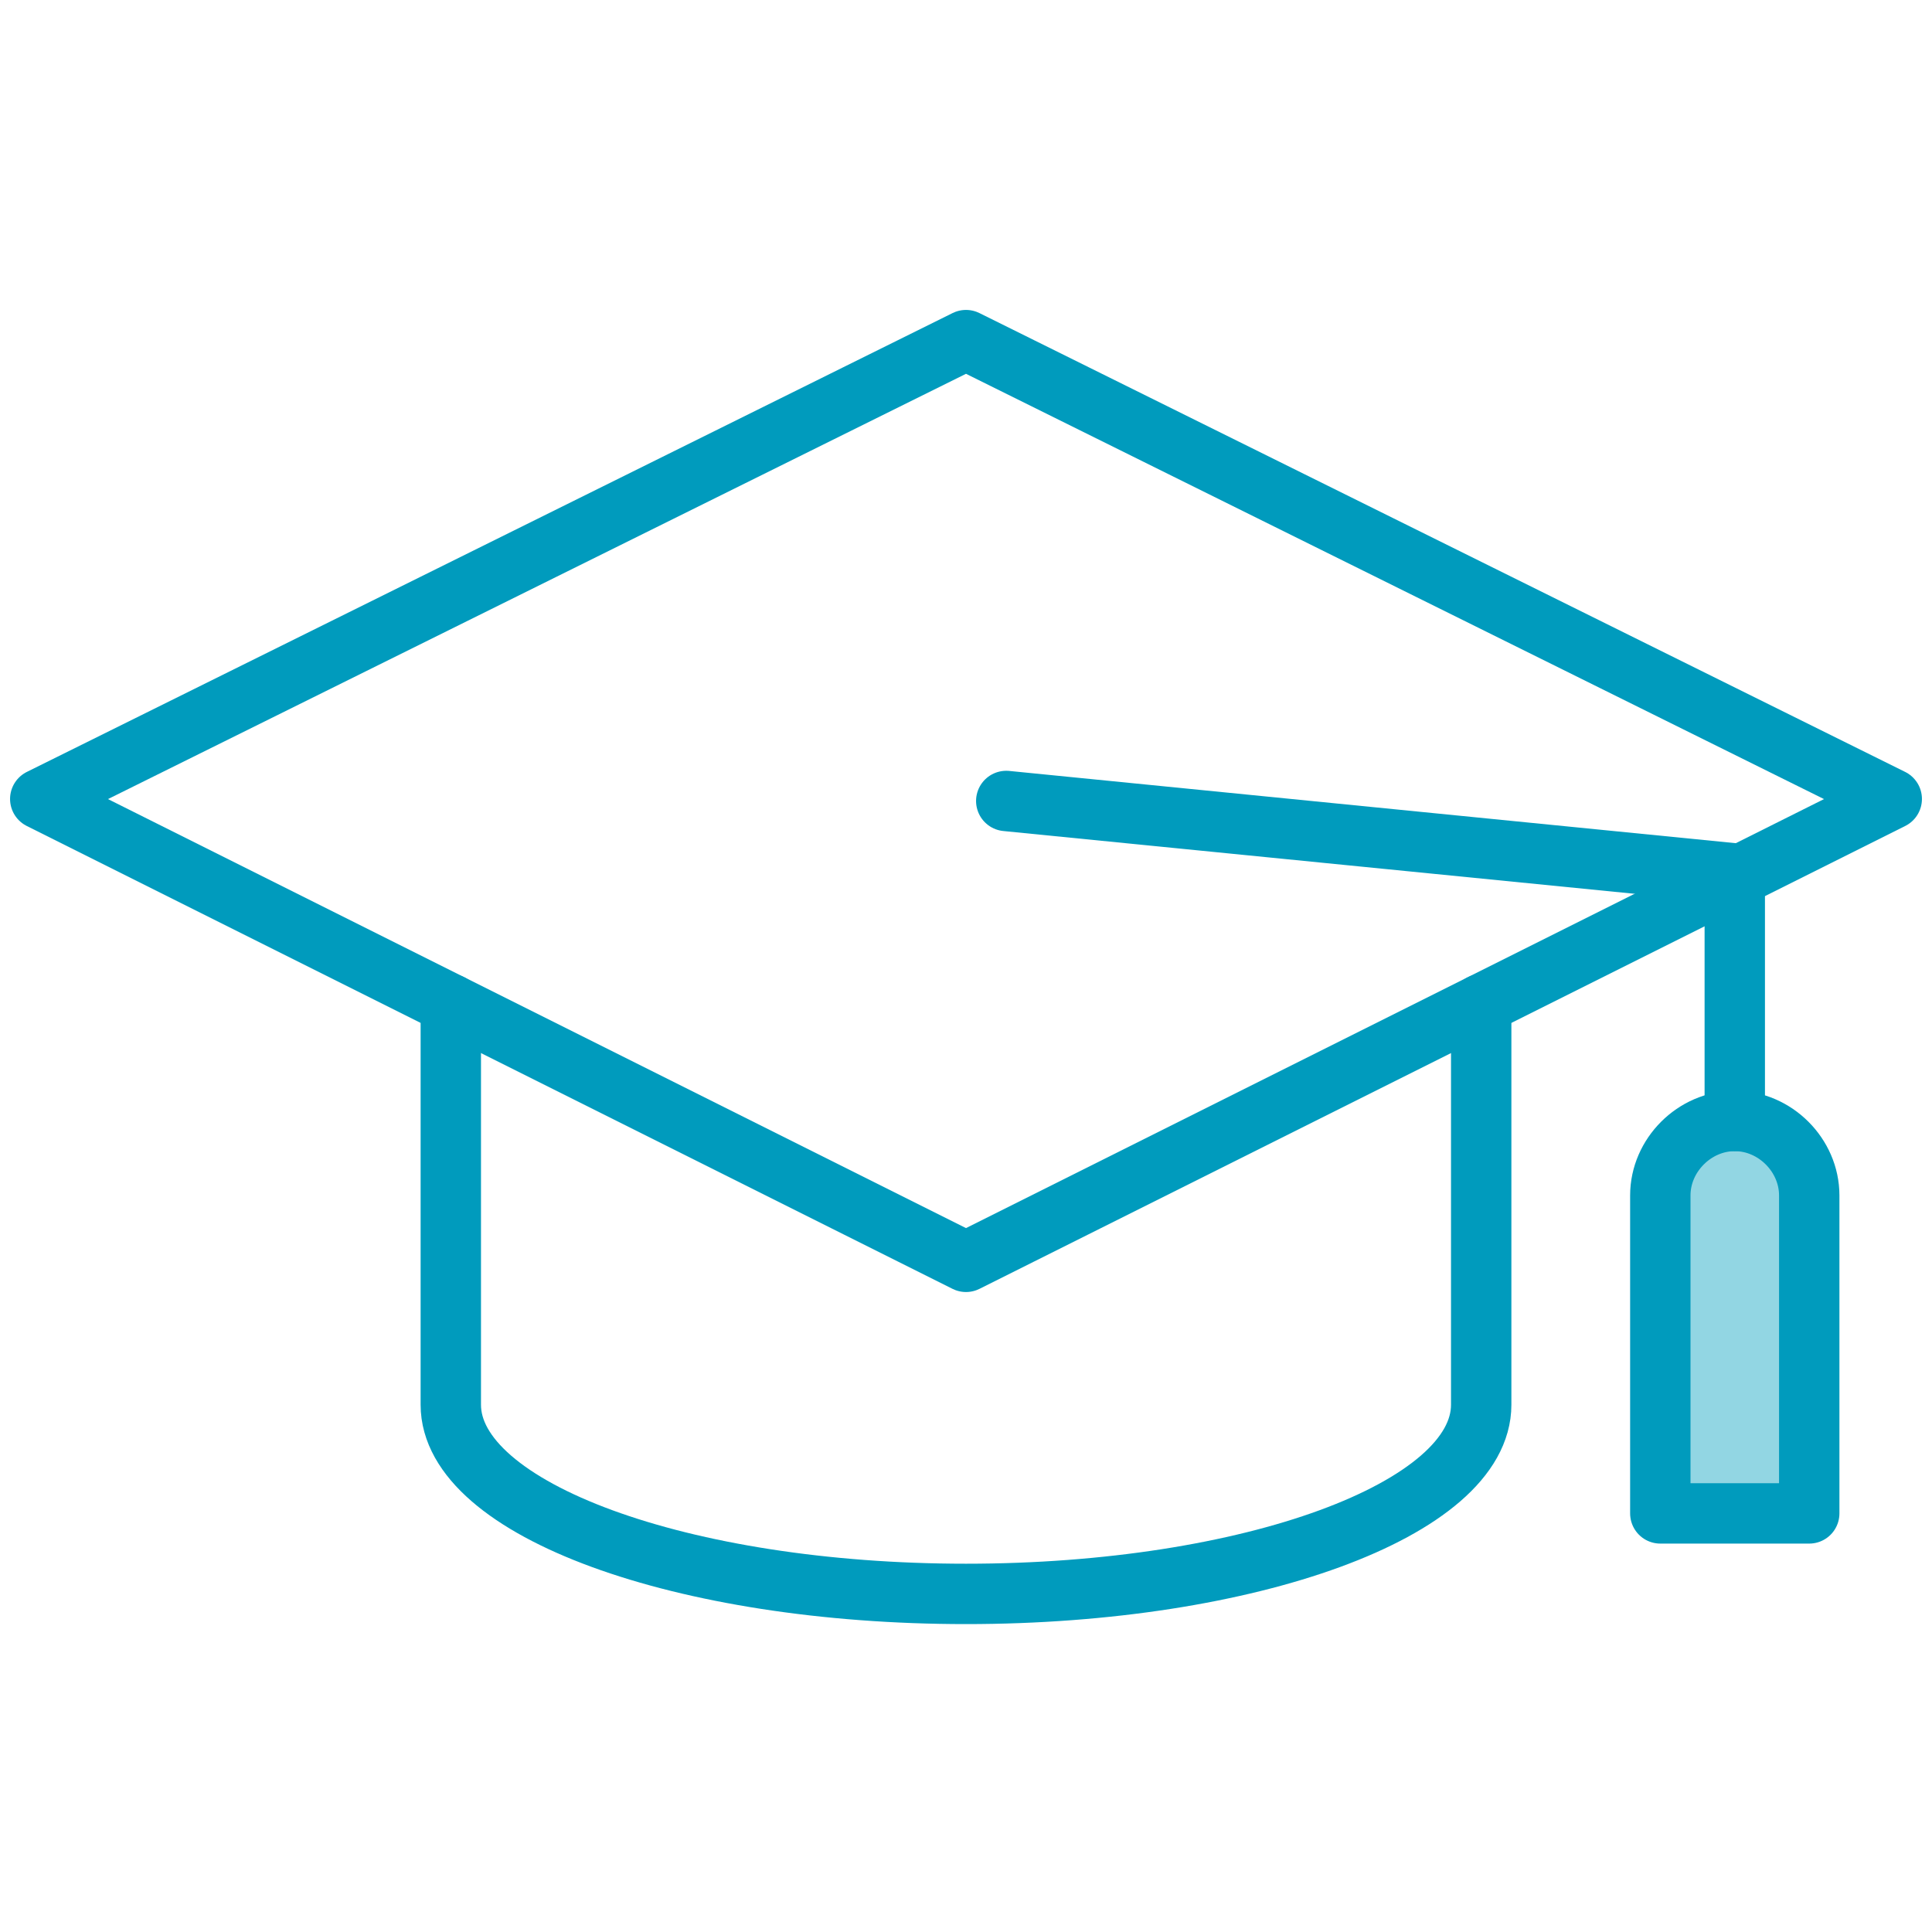
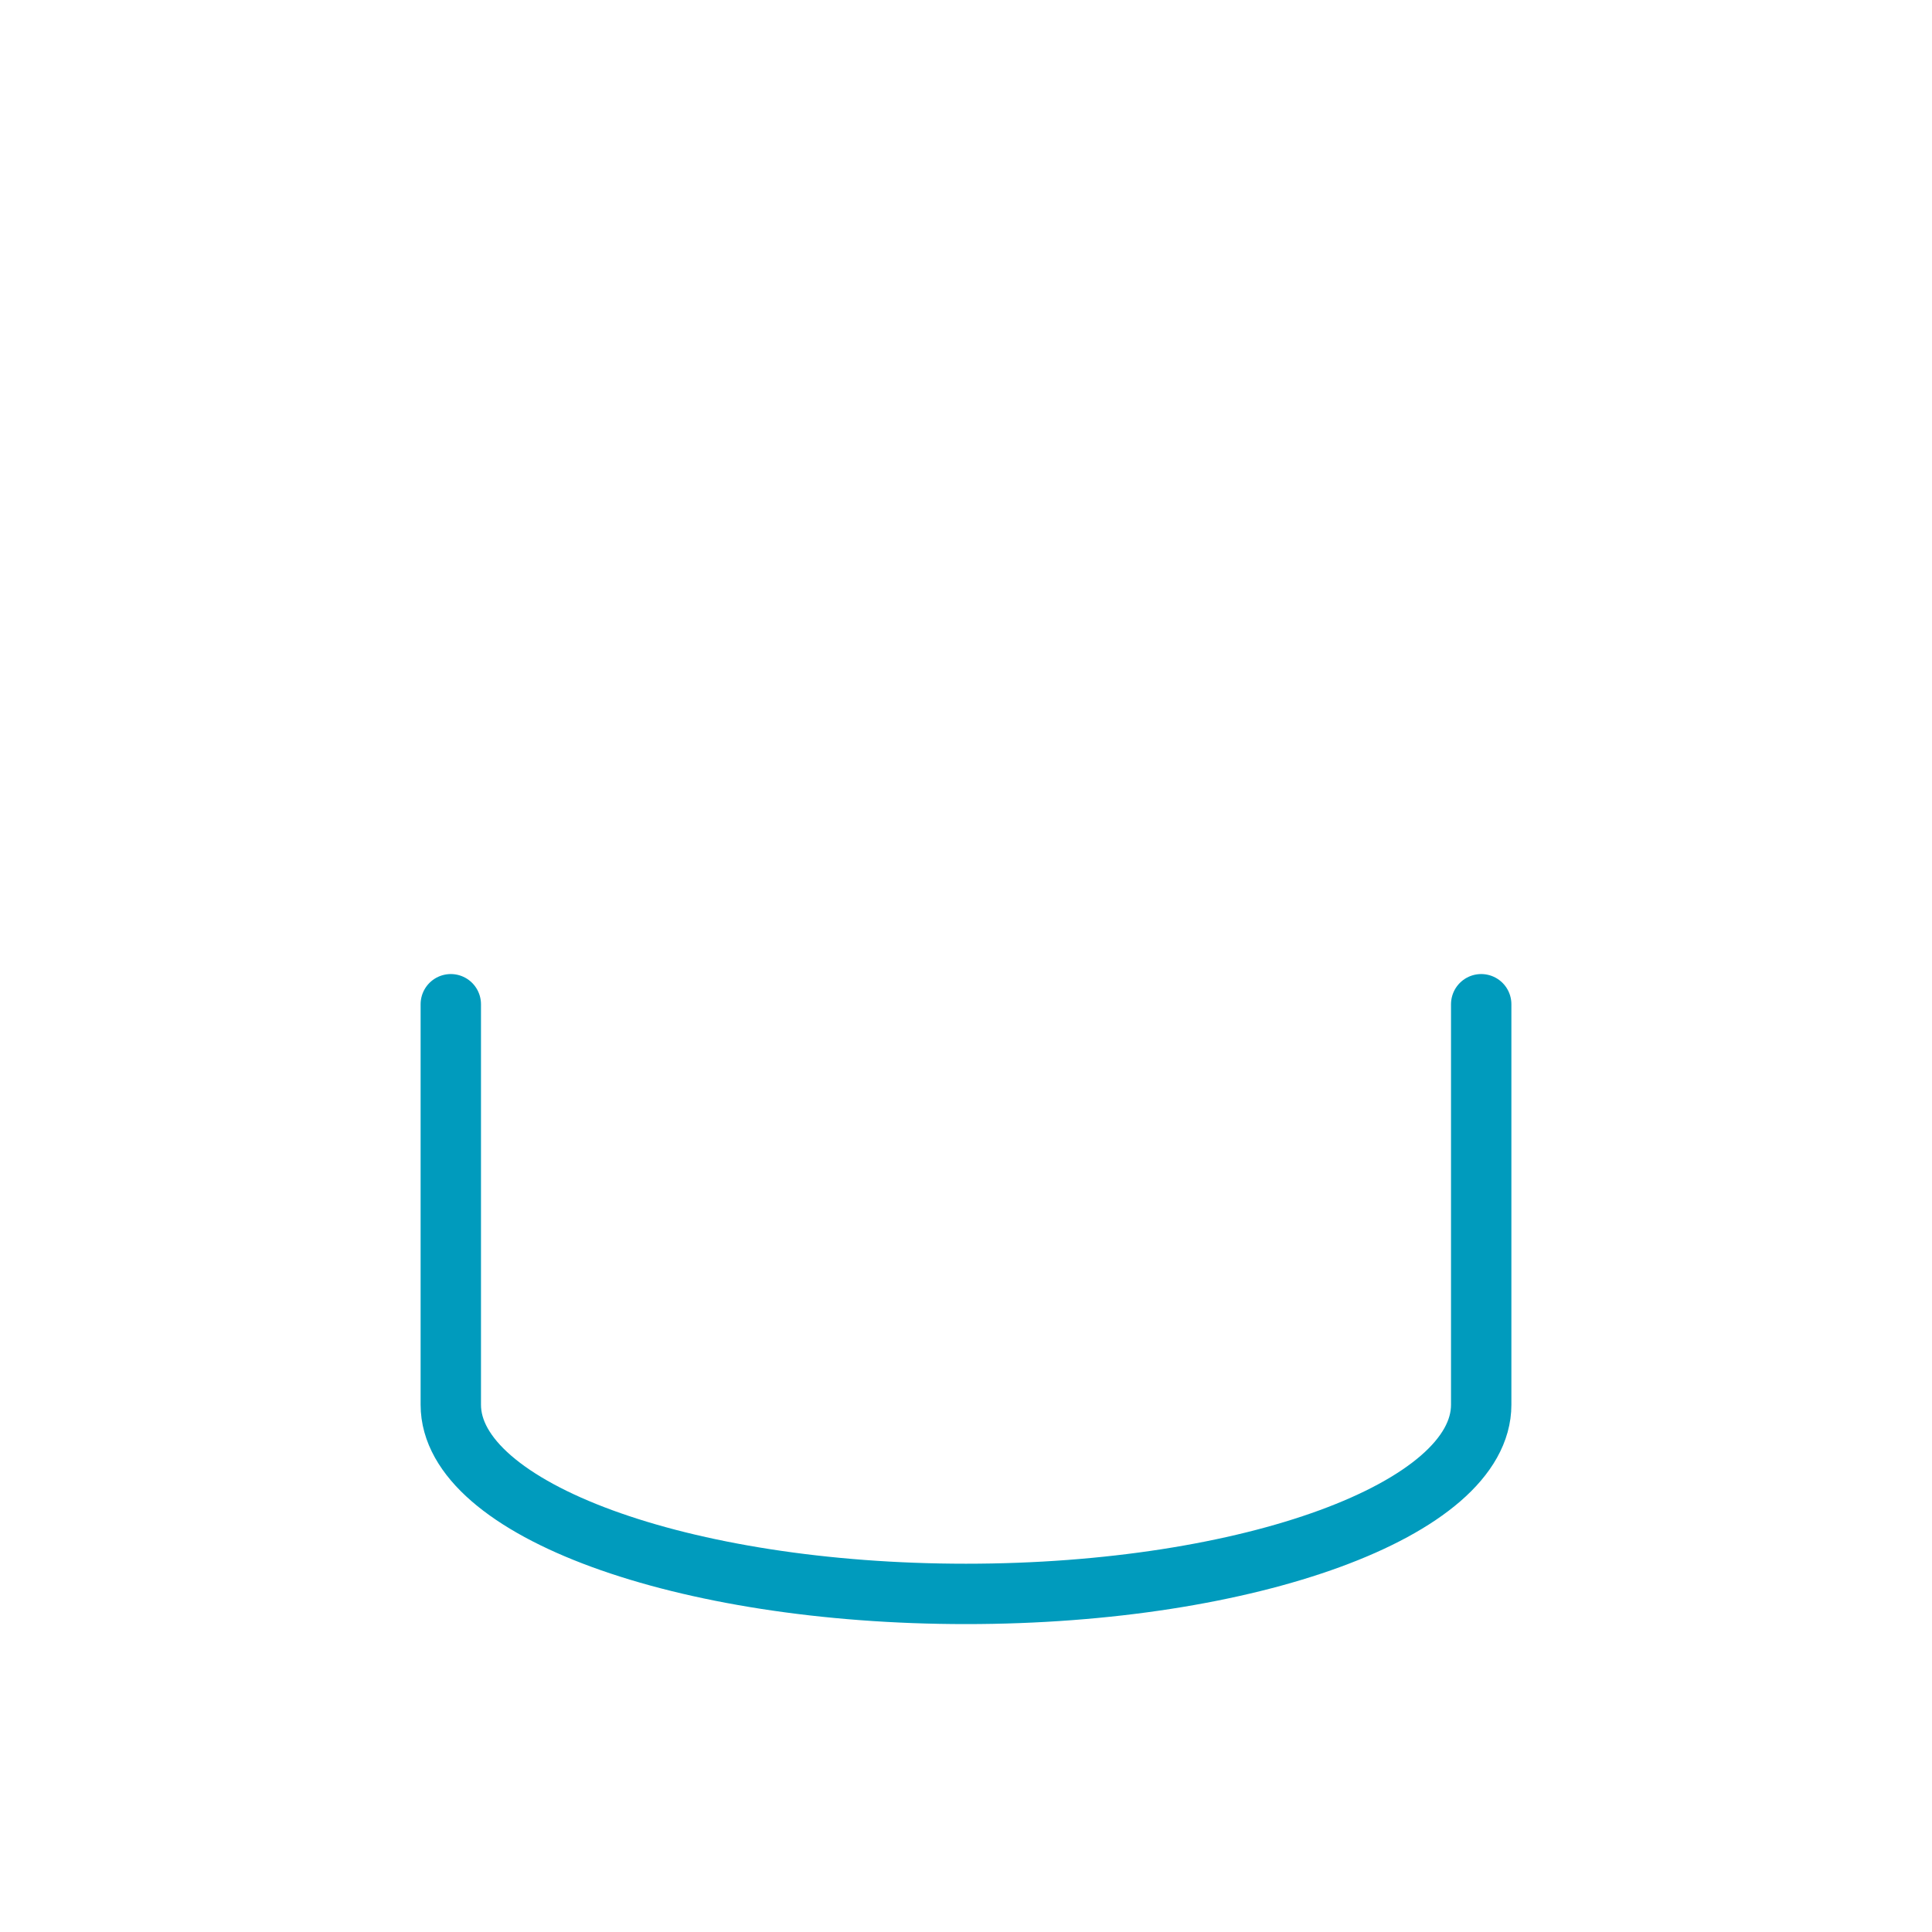
<svg xmlns="http://www.w3.org/2000/svg" version="1.1" id="Layer_1" x="0px" y="0px" viewBox="0 0 96 96" style="enable-background:new 0 0 96 96;" xml:space="preserve">
  <style type="text/css">
	.st0{fill:none;stroke:#009BBD;stroke-width:3;stroke-linecap:round;stroke-linejoin:round;stroke-miterlimit:10;}
	.st1{fill:#92D6E3;stroke:#009BBD;stroke-width:3;stroke-linecap:round;stroke-linejoin:round;stroke-miterlimit:10;}
</style>
  <g>
-     <polygon class="st0" points="48,62.7 2,39.7 48,16.9 94,39.7  " />
    <g>
-       <path class="st1" d="M89.9,75.2V59.4c0-2-1.7-3.7-3.7-3.7c-2,0-3.7,1.7-3.7,3.7v15.8H89.9z" />
-       <polyline class="st0" points="86.2,55.7 86.2,43.4 50,39.8   " />
-     </g>
-     <path class="st0" d="M73.6,49.9v19.9c0,5.2-11.5,9.4-25.6,9.4h0c-14.1,0-25.6-4.2-25.6-9.4V49.9" />
+       </g>
+     <path class="st0" d="M73.6,49.9v19.9c0,5.2-11.5,9.4-25.6,9.4c-14.1,0-25.6-4.2-25.6-9.4V49.9" />
  </g>
</svg>